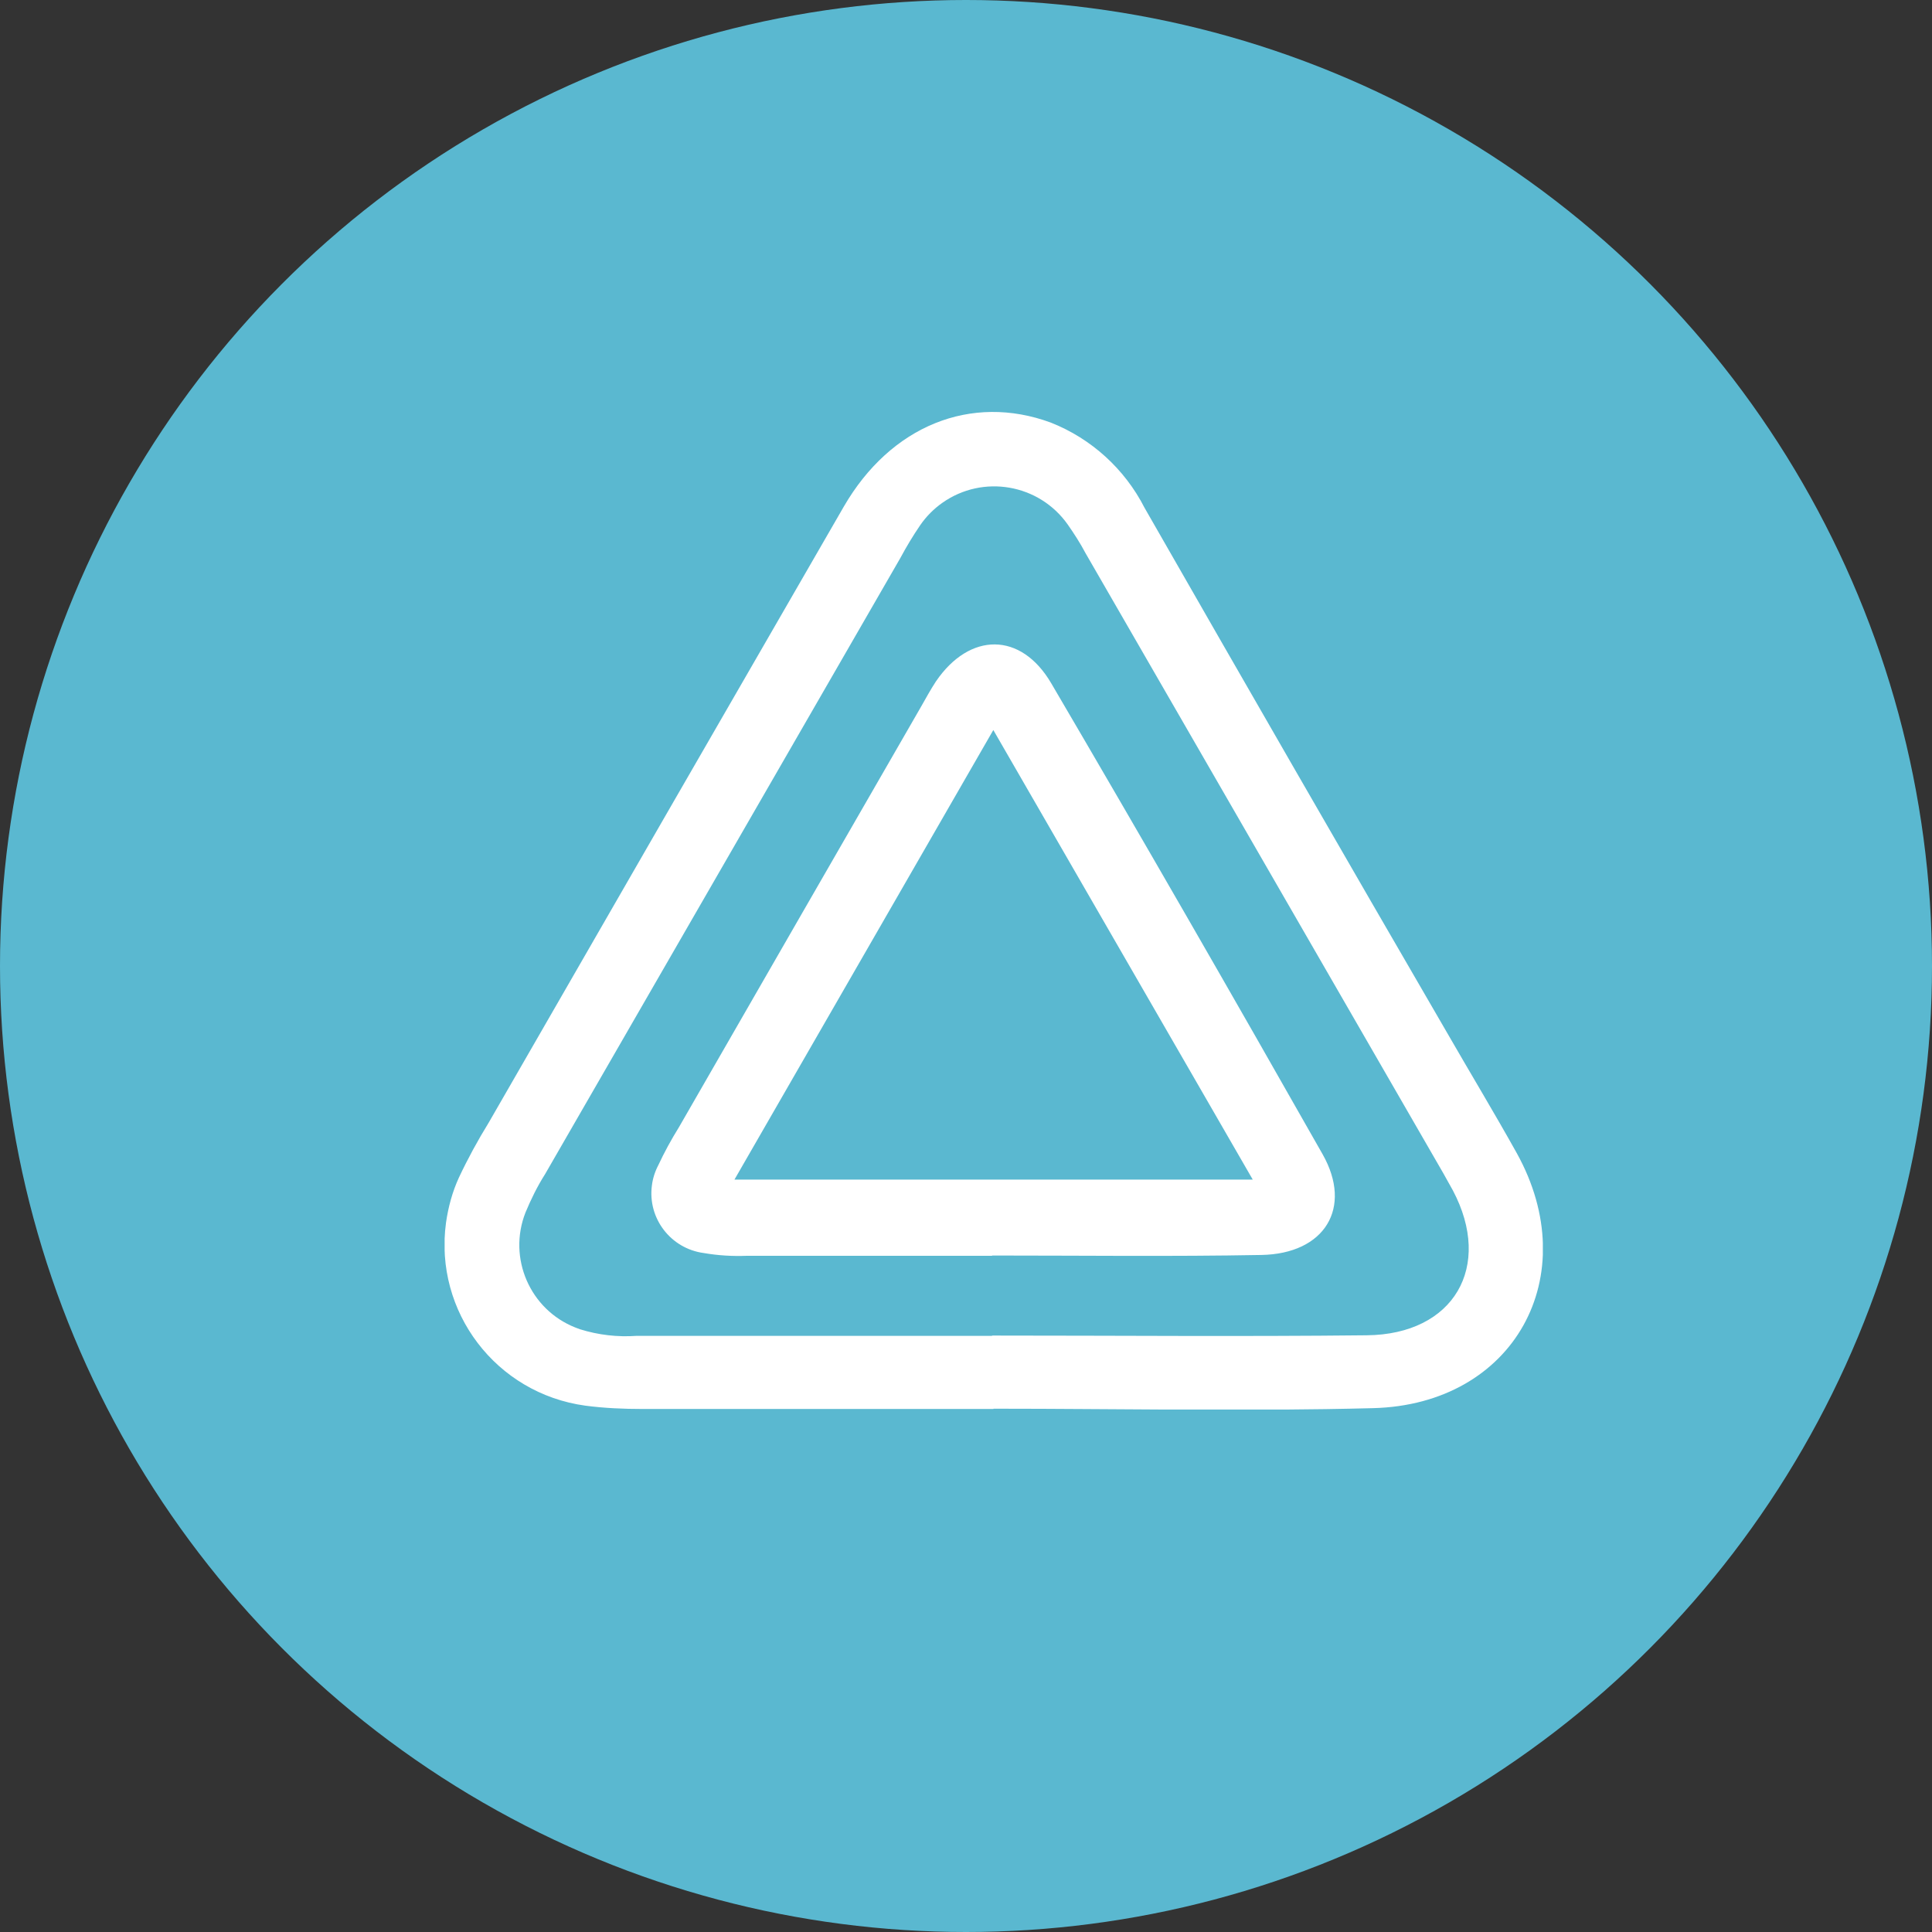
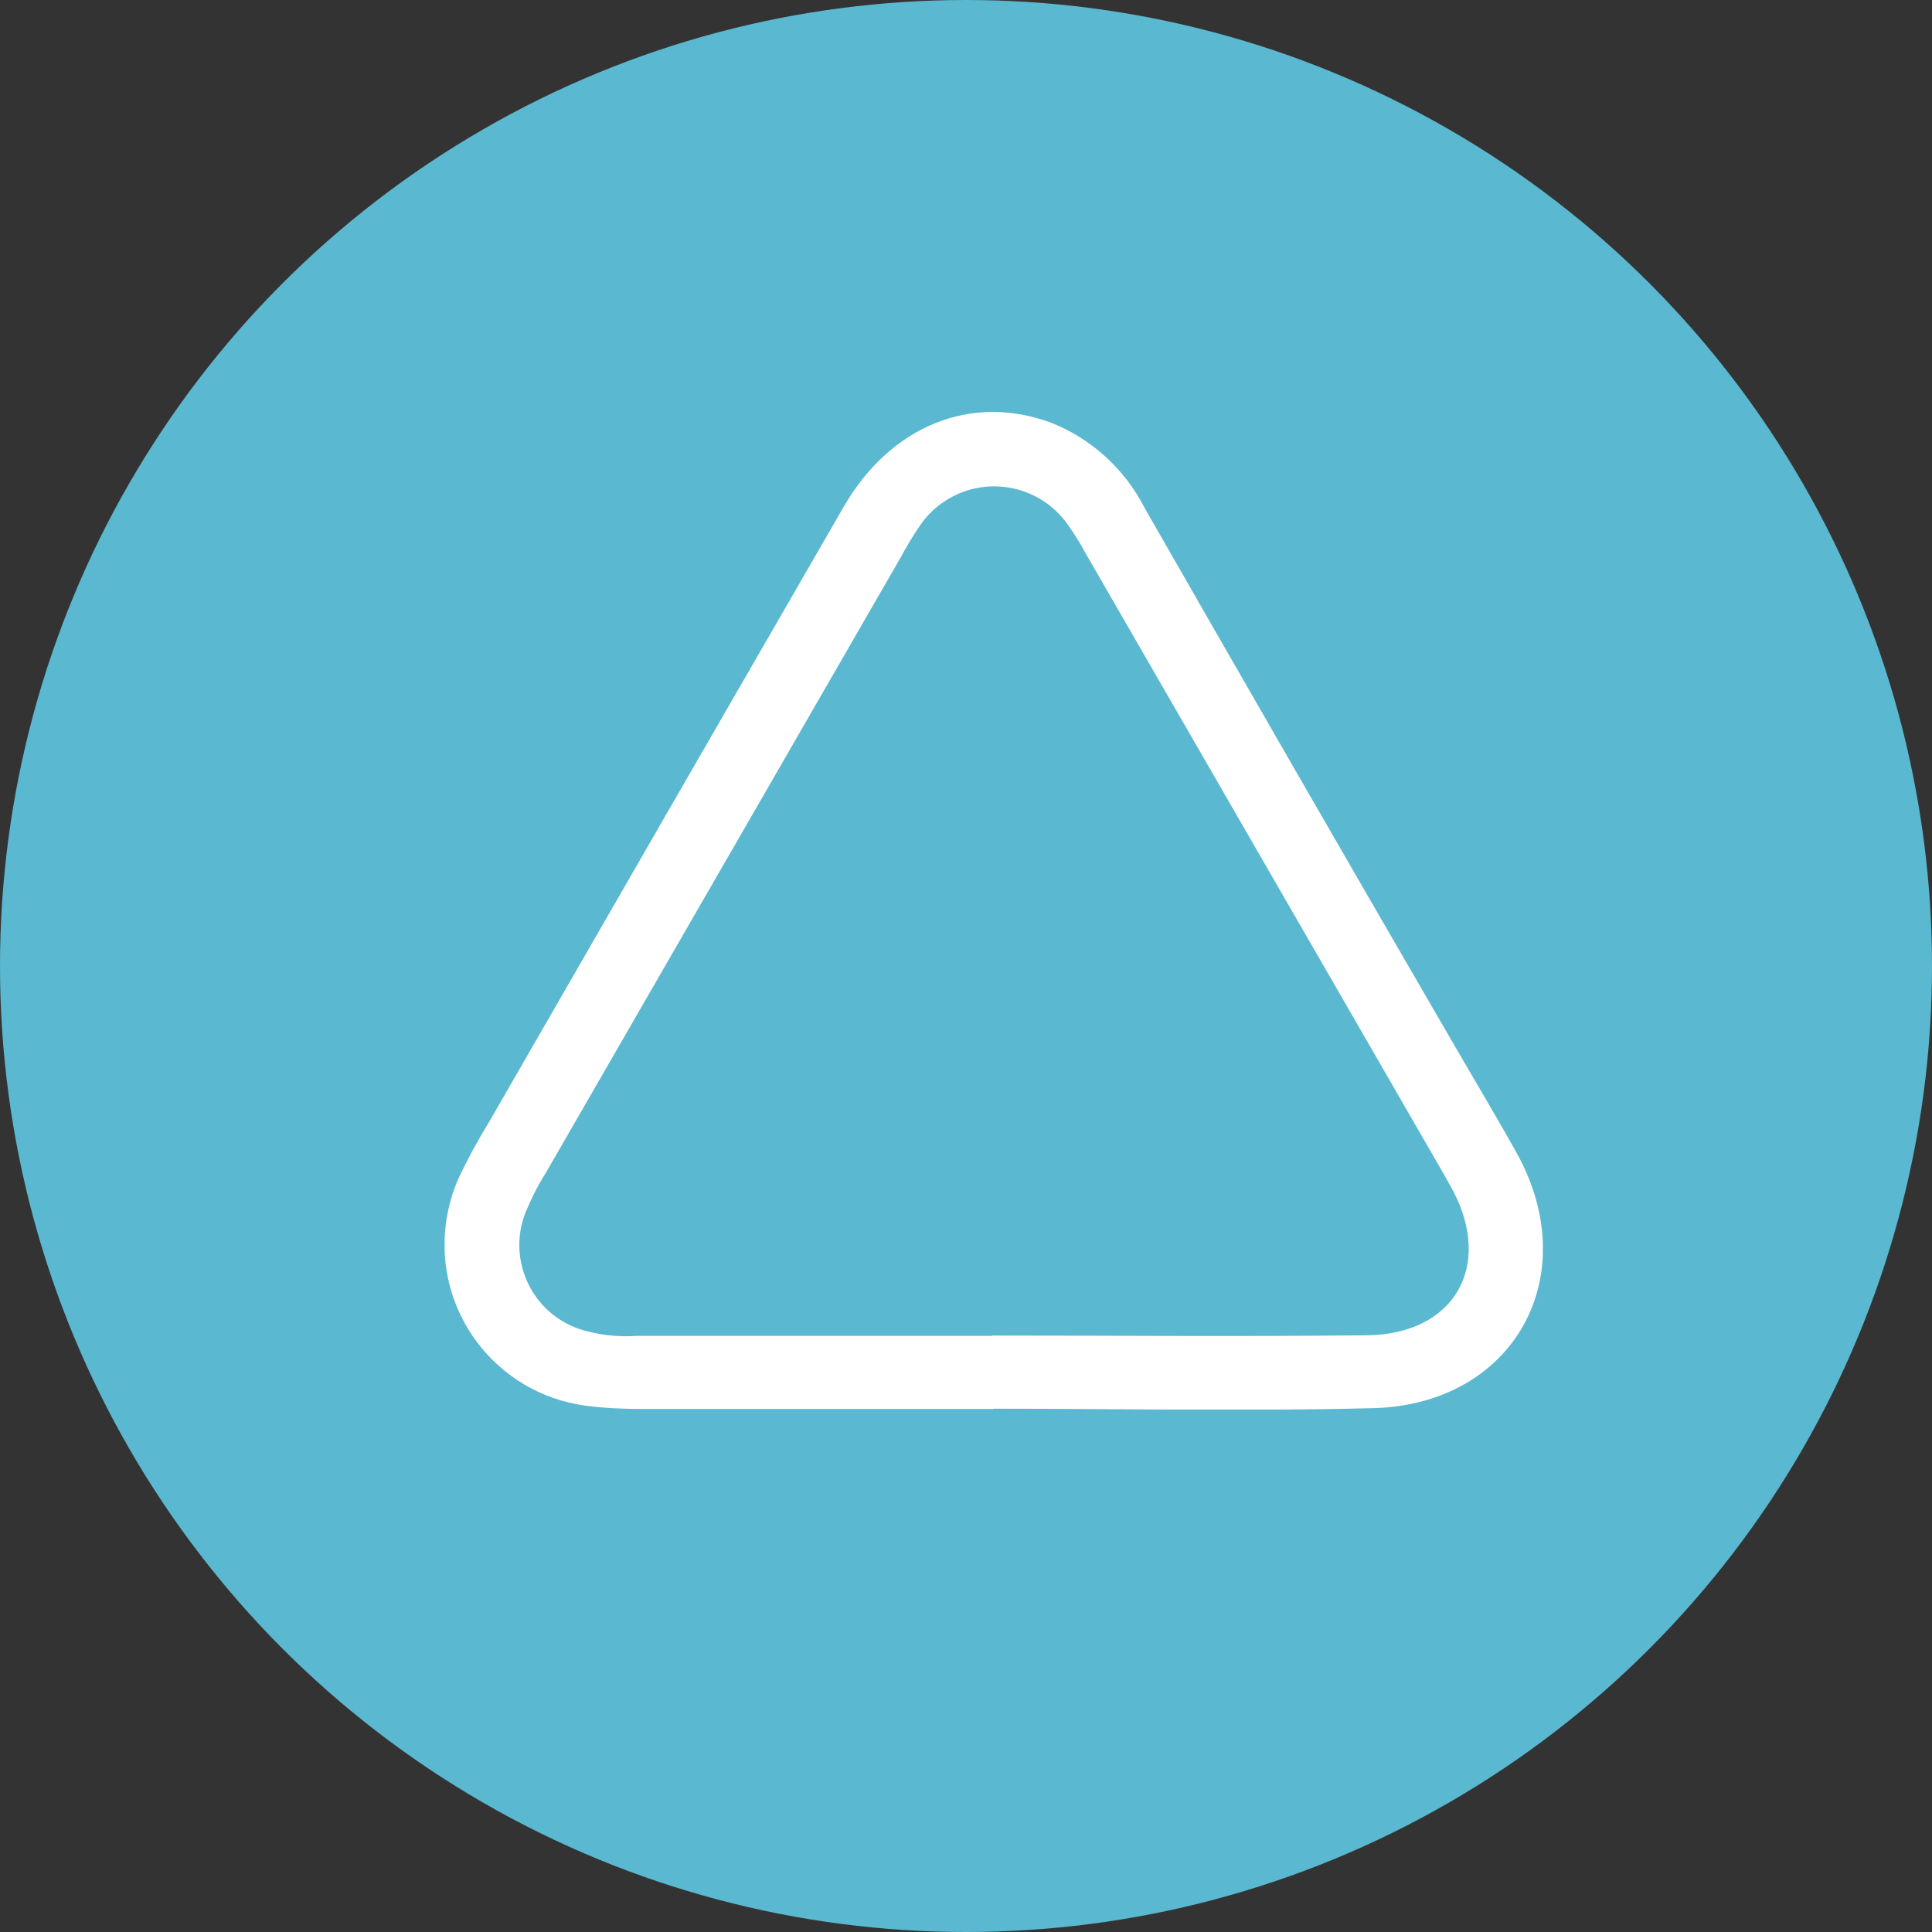
<svg xmlns="http://www.w3.org/2000/svg" id="Layer_1" viewBox="0 0 70 70">
  <rect x="0" y="0" width="70" height="70" fill="#333333" stroke="none" />
  <defs>
    <style>.cls-1{fill:#fff;}.cls-2{fill:#5ab8d0;}.cls-3{isolation:isolate;}.cls-3,.cls-4,.cls-5{fill:none;}.cls-5{clip-path:url(#clippath);}</style>
    <clipPath id="clippath">
      <rect class="cls-4" x="16.11" y="14.92" width="39.79" height="36.15" />
    </clipPath>
  </defs>
  <g class="cls-3">
    <circle id="Ellipse_57-2" class="cls-2" cx="35" cy="35" r="35" />
  </g>
  <g class="cls-5">
    <g id="Group_2432">
      <path id="Path_806" class="cls-1" d="m35.99,51.05c-4.24,0-8.47,0-12.71,0-.69,0-1.39-.03-2.07-.12-3.23-.44-5.49-3.4-5.05-6.63.08-.56.23-1.12.47-1.64.32-.68.68-1.34,1.08-1.99,4.28-7.44,8.57-14.88,12.86-22.31,1.7-2.94,4.62-4.11,7.5-3.05,1.47.58,2.68,1.68,3.4,3.09,3.63,6.34,7.28,12.68,10.95,19,.84,1.46,1.71,2.9,2.53,4.37,2.48,4.46-.09,9.12-5.2,9.25-4.58.12-9.17.02-13.75.02h0Zm-.06-2.66h0c4.53,0,9.06.04,13.59-.01,3.16-.03,4.58-2.49,3.12-5.25-.11-.2-.23-.41-.34-.61-4.32-7.49-8.65-14.99-12.97-22.48-.19-.36-.41-.7-.64-1.03-1.04-1.48-3.08-1.83-4.55-.79-.31.22-.58.49-.8.81-.26.38-.5.78-.72,1.19-4.29,7.44-8.58,14.88-12.87,22.32-.28.44-.51.91-.71,1.39-.65,1.65.16,3.52,1.81,4.17.05.02.11.04.16.06.67.21,1.37.29,2.06.24h12.89" />
-       <path id="Path_807" class="cls-1" d="m35.95,45.5h-8.89c-.52.02-1.04-.01-1.56-.1-1.2-.16-2.04-1.26-1.88-2.45.03-.25.11-.5.23-.73.22-.47.47-.93.75-1.38,2.93-5.09,5.85-10.17,8.78-15.25.17-.3.34-.61.53-.9,1.22-1.79,3.08-1.81,4.18.07,3.32,5.66,6.59,11.35,9.83,17.06,1.1,1.94.08,3.61-2.22,3.65-3.25.06-6.51.02-9.76.02h0Zm9.44-2.76l-9.4-16.29c-3.22,5.59-6.24,10.84-9.38,16.29h18.78Z" />
    </g>
  </g>
</svg>